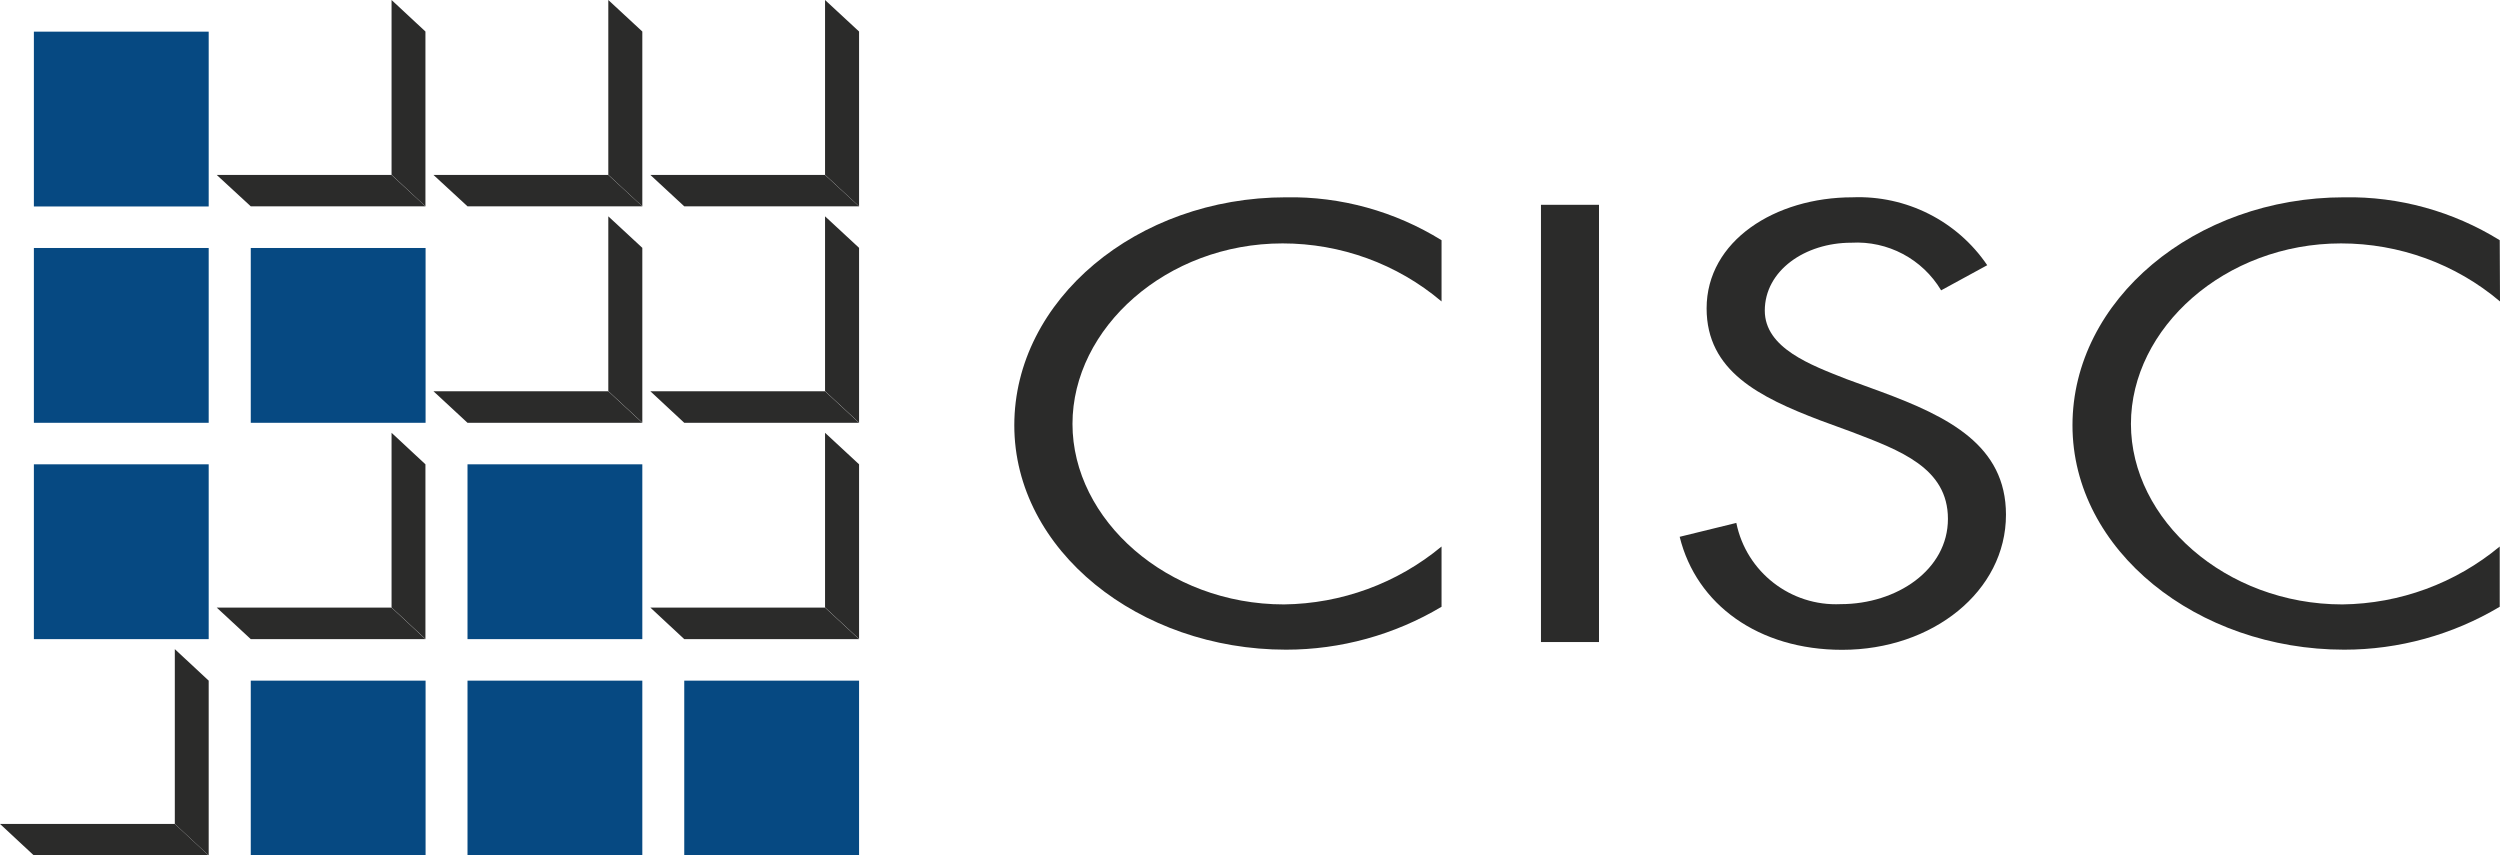
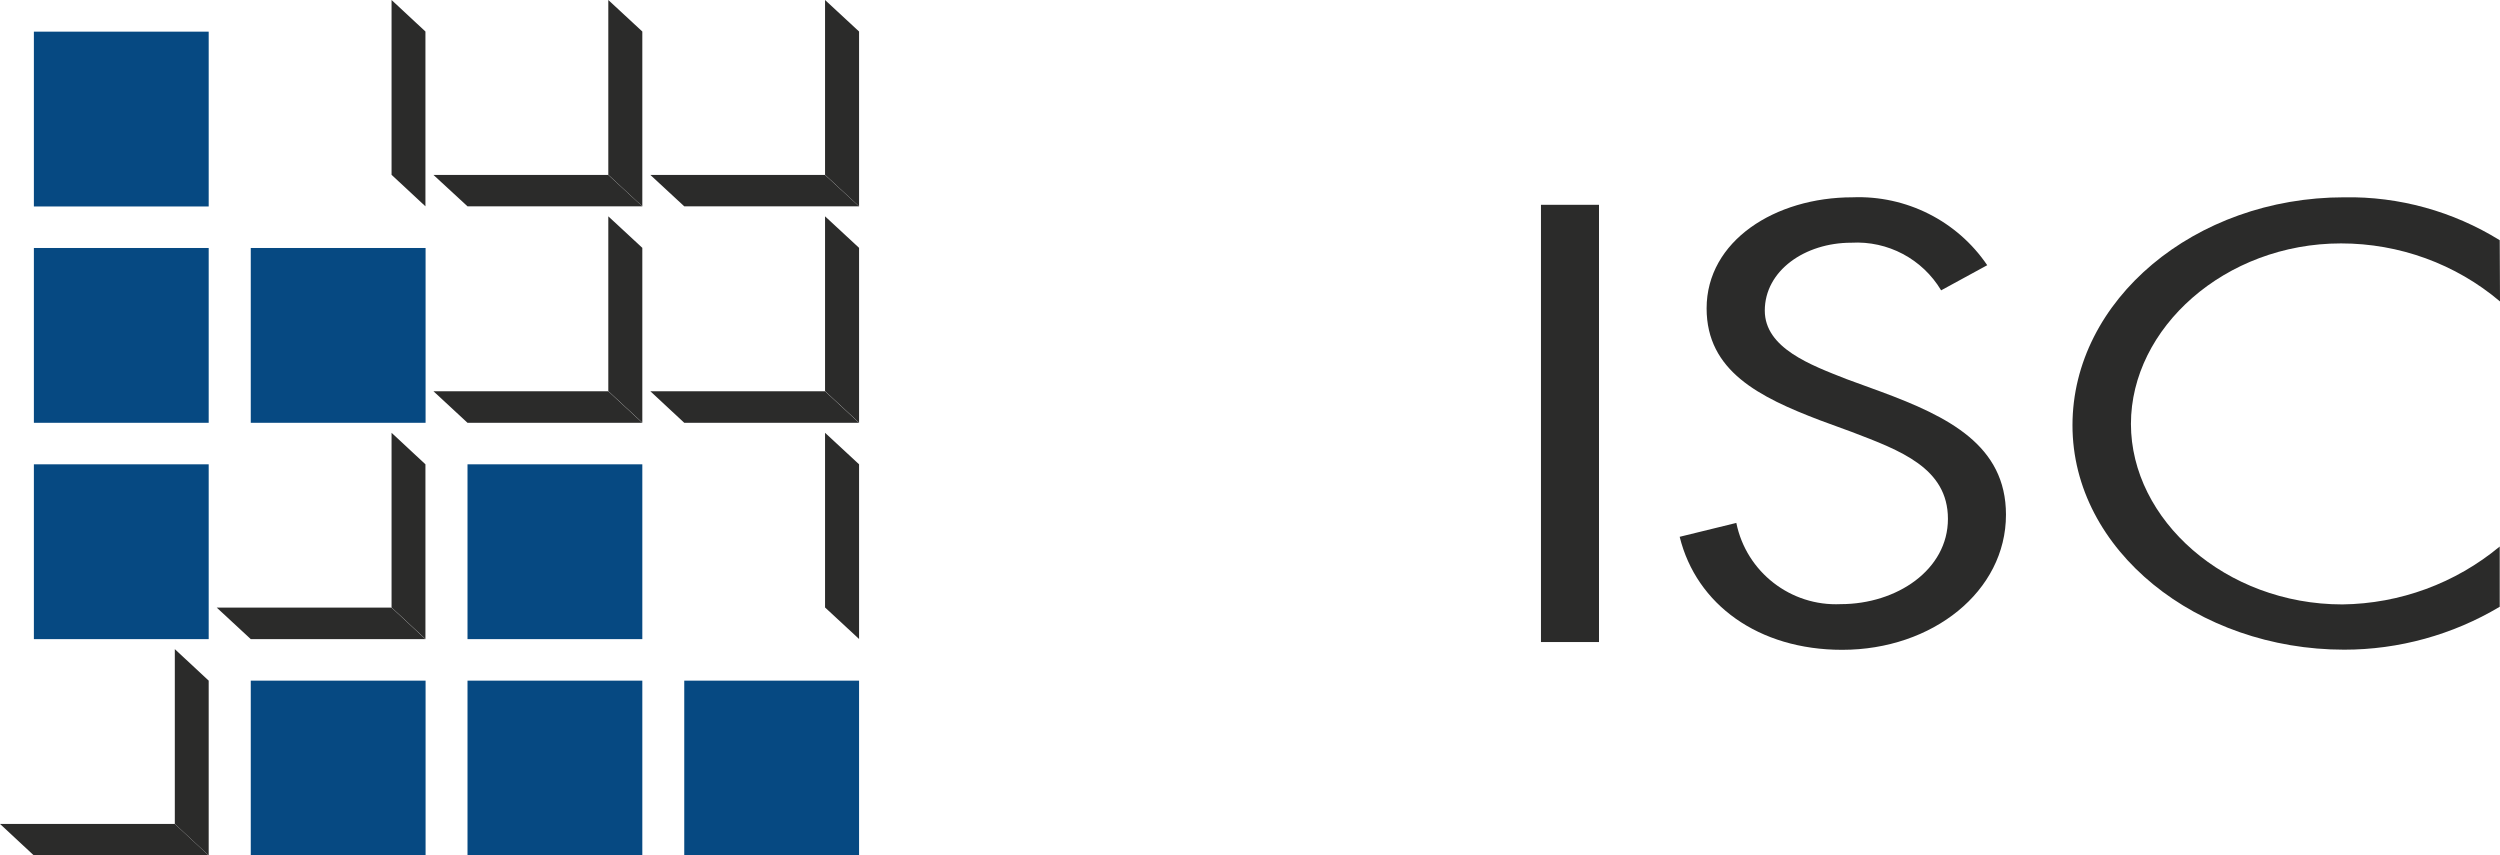
<svg xmlns="http://www.w3.org/2000/svg" id="b" width="180.05" height="61.61" viewBox="0 0 180.05 61.61">
  <g id="c">
    <g>
      <g>
        <rect x="2.44" y="2.28" width="12.59" height="12.59" style="fill:#064982;" />
        <rect x="2.44" y="17.86" width="12.59" height="12.59" style="fill:#064982;" />
        <rect x="18.06" y="17.86" width="12.59" height="12.59" style="fill:#064982;" />
        <rect x="2.44" y="33.44" width="12.59" height="12.59" style="fill:#064982;" />
        <rect x="33.67" y="33.44" width="12.59" height="12.59" style="fill:#064982;" />
        <rect x="18.06" y="49.02" width="12.59" height="12.59" style="fill:#064982;" />
        <rect x="33.67" y="49.02" width="12.59" height="12.59" style="fill:#064982;" />
        <rect x="49.28" y="49.02" width="12.59" height="12.59" style="fill:#064982;" />
        <polygon points="0 59.34 2.44 61.61 15.03 61.61 12.59 59.34 0 59.34" style="fill:#2b2b2a;" />
        <polygon points="12.59 46.75 12.59 59.34 15.03 61.61 15.03 49.02 12.59 46.75" style="fill:#2b2b2a;" />
        <polygon points="15.61 43.76 18.06 46.03 30.64 46.03 28.2 43.76 15.61 43.76" style="fill:#2b2b2a;" />
        <polygon points="28.2 31.17 28.2 43.75 30.64 46.02 30.64 33.44 28.2 31.17" style="fill:#2b2b2a;" />
-         <polygon points="46.84 43.76 49.28 46.03 61.87 46.03 59.42 43.76 46.84 43.76" style="fill:#2b2b2a;" />
        <polygon points="59.42 31.17 59.42 43.75 61.87 46.02 61.87 33.44 59.42 31.17" style="fill:#2b2b2a;" />
        <polygon points="46.84 28.18 49.28 30.45 61.87 30.45 59.42 28.18 46.84 28.18" style="fill:#2b2b2a;" />
        <polygon points="59.42 15.58 59.42 28.17 61.87 30.44 61.87 17.85 59.42 15.58" style="fill:#2b2b2a;" />
        <polygon points="31.22 28.18 33.67 30.45 46.26 30.45 43.81 28.18 31.22 28.18" style="fill:#2b2b2a;" />
        <polygon points="43.81 15.58 43.81 28.17 46.26 30.44 46.26 17.85 43.81 15.58" style="fill:#2b2b2a;" />
        <polygon points="46.84 12.6 49.28 14.86 61.87 14.86 59.42 12.6 46.84 12.6" style="fill:#2b2b2a;" />
        <polygon points="59.42 0 59.42 12.59 61.87 14.86 61.87 2.27 59.42 0" style="fill:#2b2b2a;" />
-         <polygon points="15.61 12.6 18.06 14.86 30.64 14.86 28.2 12.6 15.61 12.6" style="fill:#2b2b2a;" />
        <polygon points="28.2 0 28.2 12.59 30.64 14.86 30.64 2.27 28.2 0" style="fill:#2b2b2a;" />
        <polygon points="31.22 12.6 33.67 14.86 46.26 14.86 43.81 12.6 31.22 12.6" style="fill:#2b2b2a;" />
        <polygon points="43.81 0 43.81 12.59 46.26 14.86 46.26 2.27 43.81 0" style="fill:#2b2b2a;" />
      </g>
      <g>
-         <path d="m103.82,17.3c-3.36-2.08-7.25-3.16-11.2-3.09-10.76,0-19.57,7.4-19.57,16.42s9,16.16,19.57,16.16c3.94,0,7.81-1.07,11.2-3.09v-4.34c-3.19,2.65-7.2,4.12-11.35,4.17-8.41,0-15.23-6.1-15.23-13s6.77-13,15.13-13c4.19,0,8.25,1.47,11.45,4.18v-4.41Z" style="fill:#2b2b2a;" />
        <rect x="110.98" y="14.75" width="4.18" height="31.49" style="fill:#2b2b2a;" />
        <path d="m143.12,19.1c-2.17-3.2-5.84-5.04-9.7-4.89-5.58,0-10.51,3.14-10.51,8,0,4.51,3.79,6.39,8.17,8.06l2.29.84c3.48,1.33,6.92,2.59,6.92,6.26s-3.69,6.14-7.72,6.14c-3.6.17-6.8-2.31-7.52-5.85l-4.08,1c1.2,4.88,5.68,8.14,11.7,8.14,6.52,0,11.8-4.22,11.8-9.73,0-5-4.14-7.06-9-8.86l-2.49-.91c-2.54-1-5.88-2.22-5.88-4.93,0-2.88,2.89-4.89,6.23-4.89,2.63-.15,5.12,1.17,6.47,3.43l3.32-1.81Z" style="fill:#2b2b2a;" />
        <path d="m180.03,17.3c-3.36-2.08-7.25-3.16-11.2-3.09-10.76,0-19.57,7.4-19.57,16.42s9,16.16,19.57,16.16c3.94,0,7.81-1.07,11.2-3.09v-4.34c-3.19,2.65-7.19,4.12-11.33,4.17-8.42,0-15.23-6.1-15.23-13s6.77-13,15.13-13c4.19,0,8.25,1.47,11.45,4.18l-.02-4.41Z" style="fill:#2b2b2a;" />
      </g>
    </g>
  </g>
</svg>